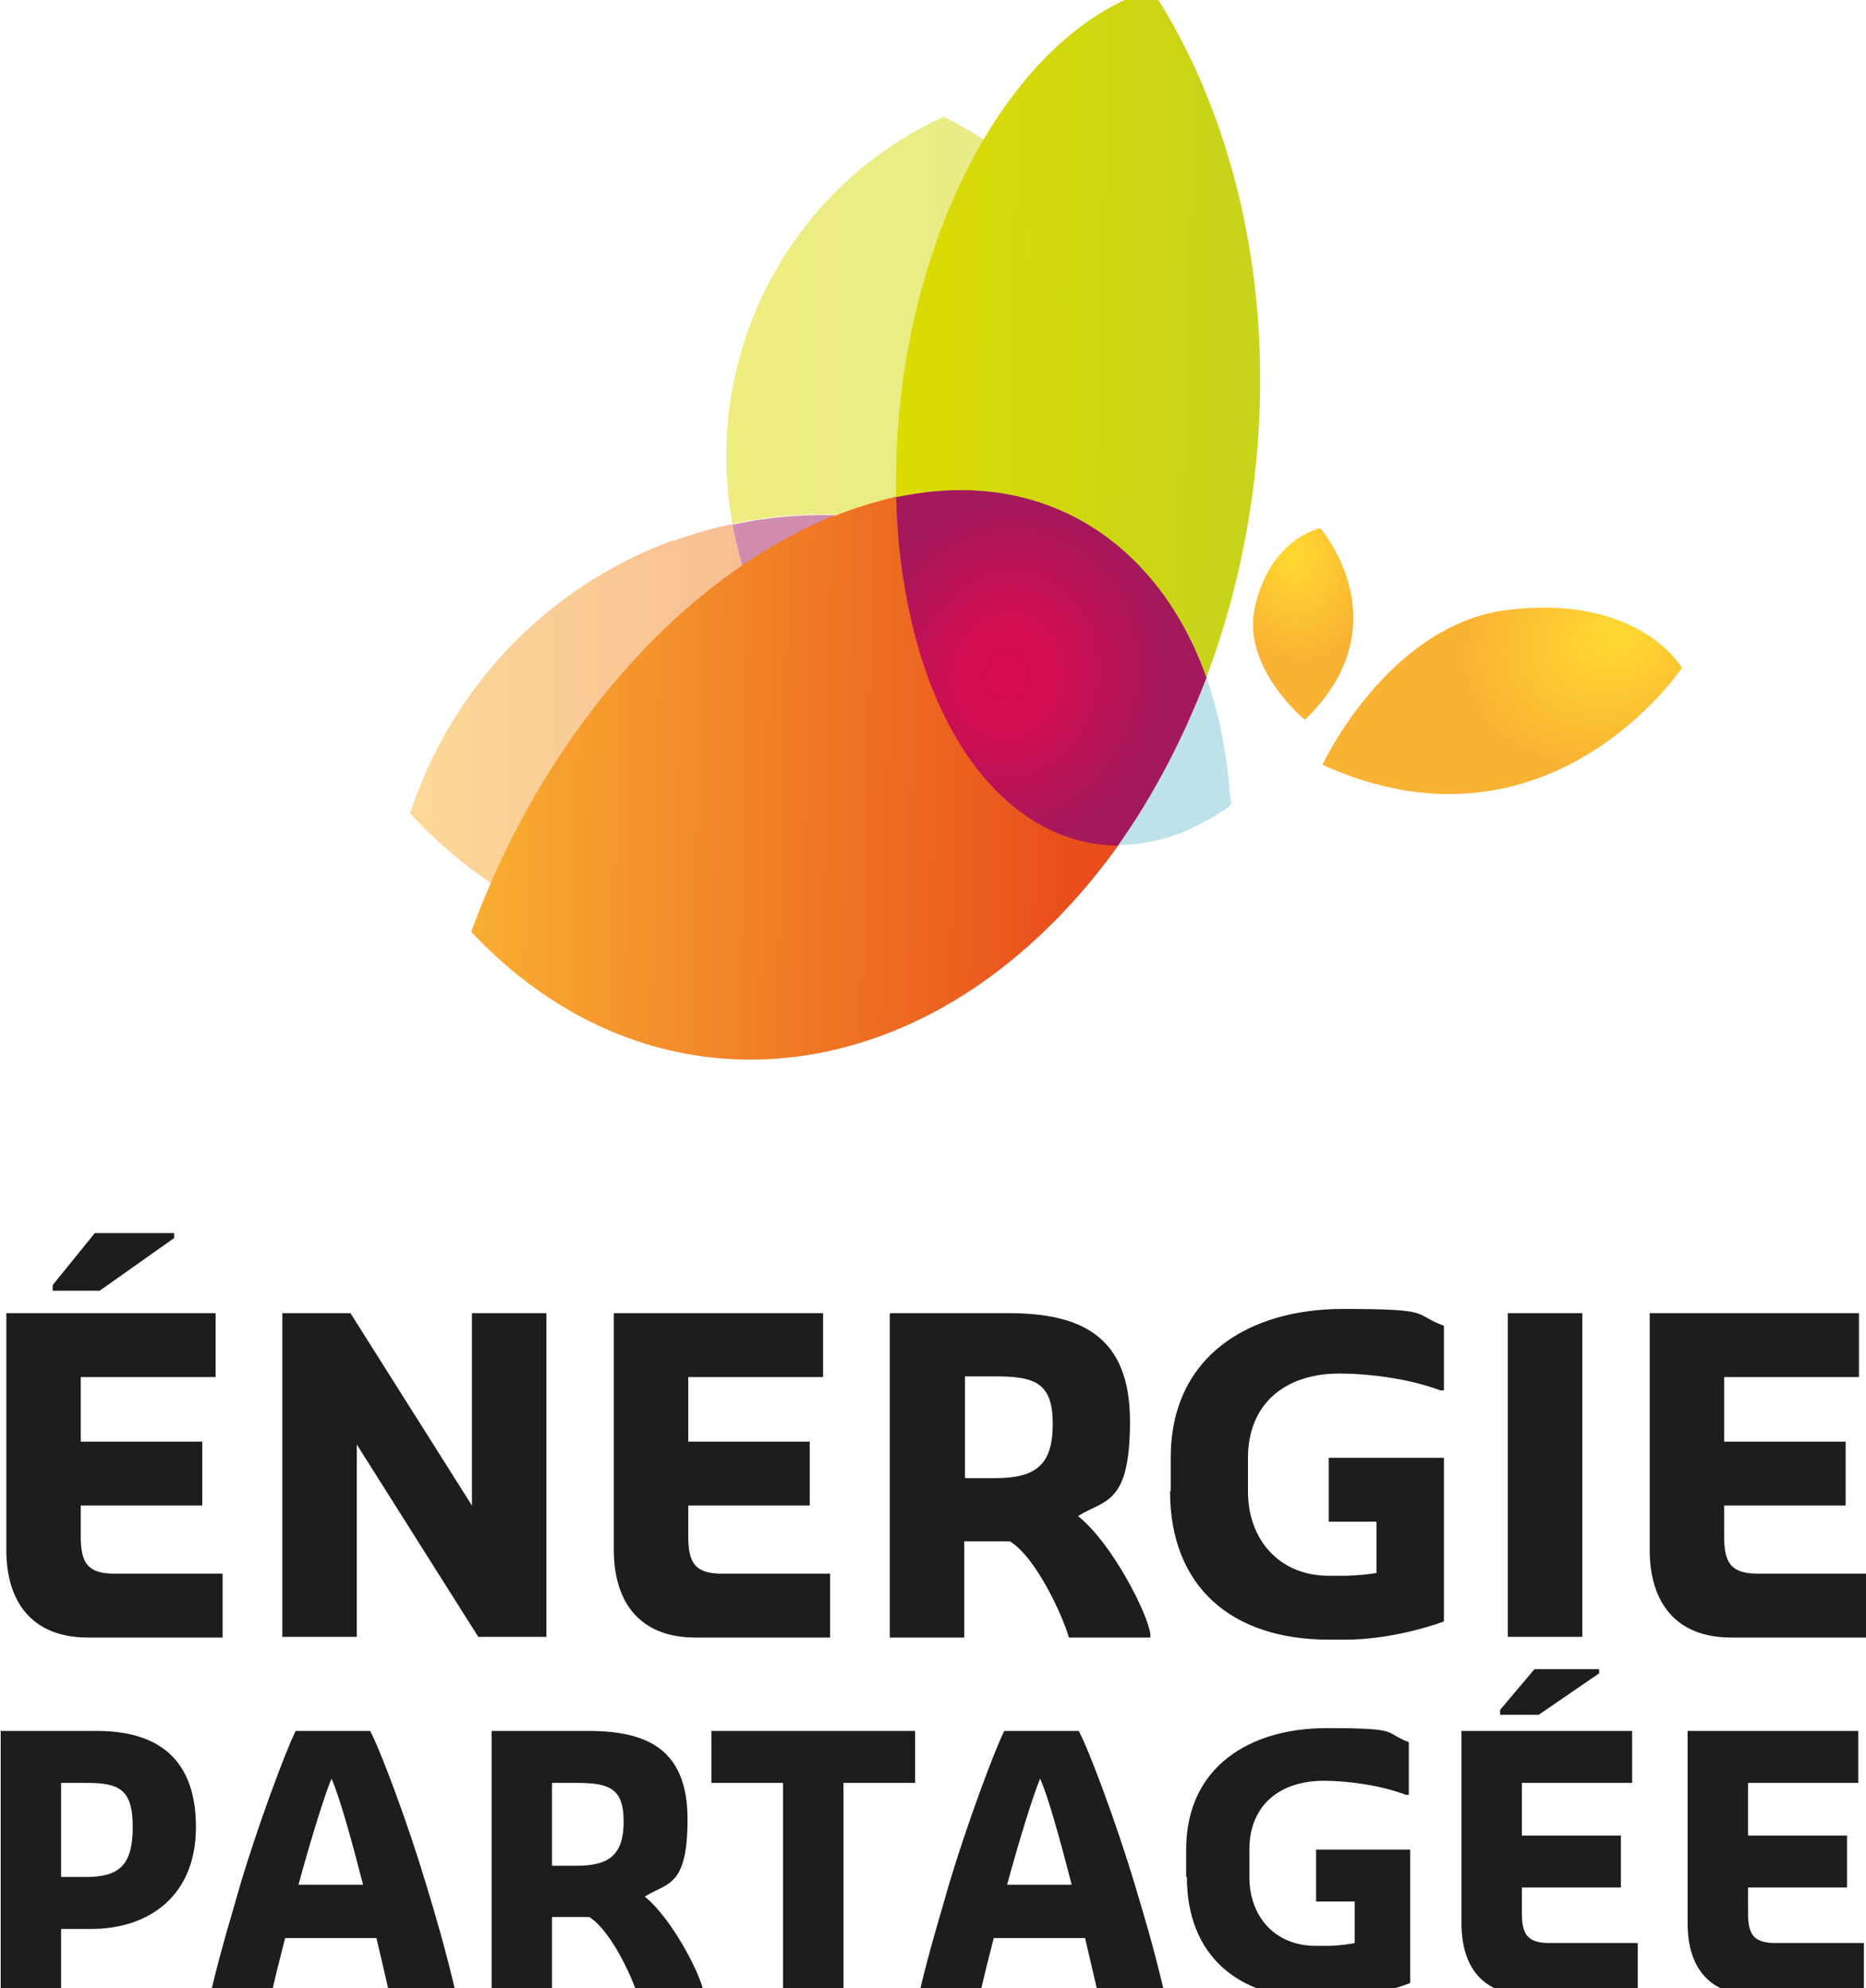
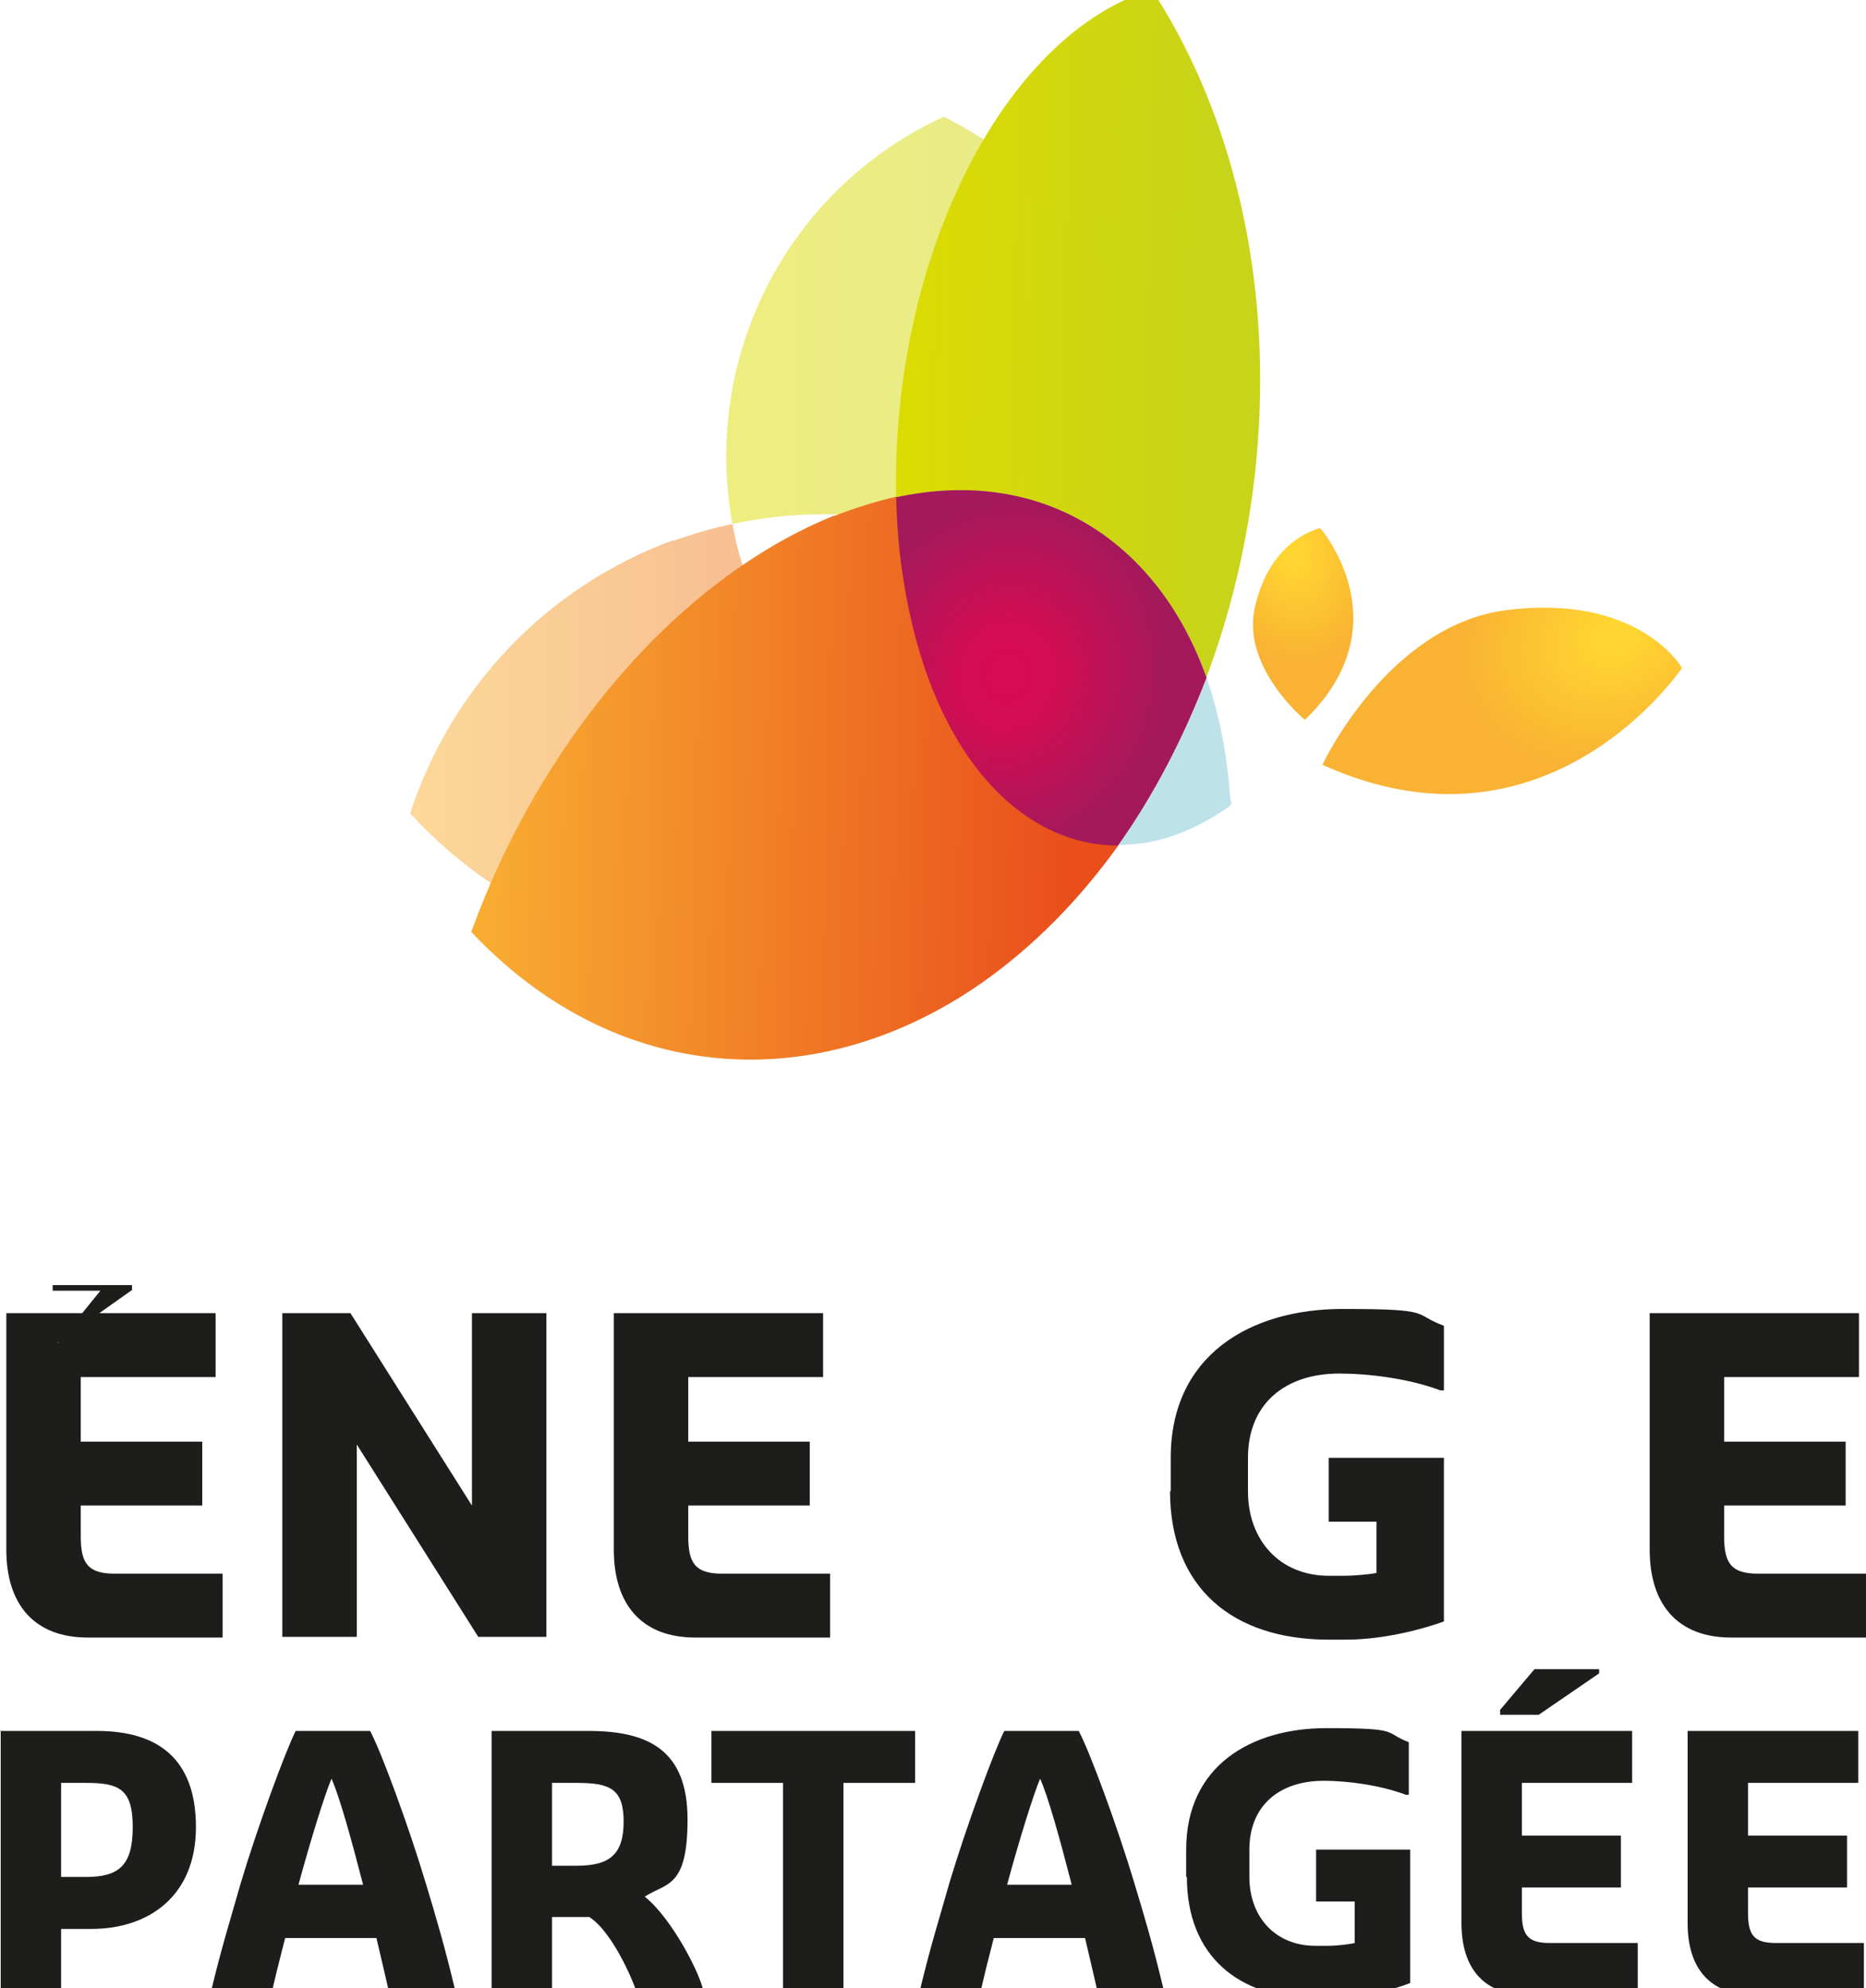
<svg xmlns="http://www.w3.org/2000/svg" viewBox="0 0 475.493 506.7">
  <defs>
    <style>      .st0 {        fill: url(#Dégradé_sans_nom_7);      }      .st1 {        fill: url(#Dégradé_sans_nom_6);      }      .st2 {        fill: url(#Dégradé_sans_nom_2);      }      .st3 {        isolation: isolate;      }      .st4 {        fill: url(#Dégradé_sans_nom);      }      .st5 {        fill: url(#Dégradé_sans_nom_4);      }      .st6 {        mix-blend-mode: multiply;      }      .st7 {        fill: #bee2e9;      }      .st8 {        fill: url(#Dégradé_sans_nom_3);      }      .st9 {        fill: #1d1d1b;      }      .st10 {        fill: url(#Dégradé_sans_nom_5);      }      .st11 {        fill: url(#Dégradé_sans_nom_8);      }      .st12 {        opacity: .5;      }    </style>
    <linearGradient id="Dégradé_sans_nom" data-name="Dégradé sans nom" x1="185.06" y1="407.48" x2="302.45" y2="407.48" gradientTransform="translate(0 508) scale(1 -1)" gradientUnits="userSpaceOnUse">
      <stop offset="0" stop-color="#dedc00" />
      <stop offset="1" stop-color="#c8d419" />
    </linearGradient>
    <linearGradient id="Dégradé_sans_nom_2" data-name="Dégradé sans nom 2" x1="104.512" y1="318.929" x2="269.869" y2="318.929" gradientTransform="translate(0 508) scale(1 -1)" gradientUnits="userSpaceOnUse">
      <stop offset="0" stop-color="#f9b233" />
      <stop offset="1" stop-color="#e94e1b" />
    </linearGradient>
    <radialGradient id="Dégradé_sans_nom_3" data-name="Dégradé sans nom 3" cx="240.878" cy="337.06" fx="240.878" fy="337.06" r="47.603" gradientTransform="translate(0 508) scale(1 -1)" gradientUnits="userSpaceOnUse">
      <stop offset=".1" stop-color="#d60b52" />
      <stop offset=".3" stop-color="#d30d52" />
      <stop offset="1" stop-color="#a3195b" />
    </radialGradient>
    <linearGradient id="Dégradé_sans_nom_4" data-name="Dégradé sans nom 4" x1="177.511" y1="440.065" x2="277.012" y2="440.065" gradientTransform="translate(49.326 533.214) rotate(-1.8) scale(.9 -1) skewX(3.5)" gradientUnits="userSpaceOnUse">
      <stop offset="0" stop-color="#dedc00" />
      <stop offset="1" stop-color="#c8d419" />
    </linearGradient>
    <linearGradient id="Dégradé_sans_nom_5" data-name="Dégradé sans nom 5" x1="63.694" y1="329.67" x2="241.221" y2="329.67" gradientTransform="translate(49.326 533.214) rotate(-1.8) scale(.9 -1) skewX(3.5)" gradientUnits="userSpaceOnUse">
      <stop offset="0" stop-color="#f9b233" />
      <stop offset="1" stop-color="#e94e1b" />
    </linearGradient>
    <radialGradient id="Dégradé_sans_nom_6" data-name="Dégradé sans nom 6" cx="221.177" cy="354.427" fx="221.177" fy="354.427" r="44.919" gradientTransform="translate(49.326 533.214) rotate(-1.8) scale(.9 -1) skewX(3.5)" gradientUnits="userSpaceOnUse">
      <stop offset=".1" stop-color="#d60b52" />
      <stop offset=".3" stop-color="#d30d52" />
      <stop offset="1" stop-color="#a3195b" />
    </radialGradient>
    <radialGradient id="Dégradé_sans_nom_7" data-name="Dégradé sans nom 7" cx="349.704" cy="309.556" fx="349.704" fy="309.556" r="32.928" gradientTransform="translate(-36.218 506.882) rotate(-4.4) scale(1.2 -1) skewX(8.2)" gradientUnits="userSpaceOnUse">
      <stop offset=".1" stop-color="#ffd631" />
      <stop offset="1" stop-color="#f9b233" />
    </radialGradient>
    <radialGradient id="Dégradé_sans_nom_8" data-name="Dégradé sans nom 8" cx="342.887" cy="289.501" fx="342.887" fy="289.501" r="21.296" gradientTransform="translate(1.09 502.176) rotate(2.7) scale(1 -1.3) skewX(-6.3)" gradientUnits="userSpaceOnUse">
      <stop offset=".1" stop-color="#ffd631" />
      <stop offset="1" stop-color="#f9b233" />
    </radialGradient>
  </defs>
  <g class="st3">
    <g id="Calque_1">
      <g>
        <g>
          <g>
            <g class="st12">
              <path class="st4" d="M295.102,171.298c-25.77-31.318-67.646-46.529-108.449-37.76-7.874-42.413,13.959-85.542,53.866-103.796,24.696,12.527,44.74,34.181,54.94,62.099,9.843,26.665,8.948,54.761-.537,79.458h.179Z" />
              <path class="st2" d="M171.621,137.832c5.011-1.79,10.022-3.221,15.032-4.295.895,5.19,2.326,10.201,4.116,15.211,12.885,35.076,44.203,57.983,79.1,61.92-11.453,11.632-25.591,21.117-42.055,27.023-44.74,16.285-93.058,2.863-123.302-30.423,10.201-31.139,34.002-57.446,67.109-69.615v.179Z" />
              <path class="st7" d="M269.869,210.668c11.095-11.274,19.685-24.696,25.233-39.371,7.874,9.485,14.138,20.401,18.612,32.391,0,.358.179.895.358,1.253-.358,0-.716.358-1.253.537-14.138,5.19-28.812,6.8-42.95,5.19Z" />
-               <path class="st8" d="M190.77,148.928c-1.79-5.011-3.221-10.201-4.116-15.211,40.803-8.769,82.5,6.443,108.449,37.76-5.548,14.675-14.138,28.096-25.233,39.371-34.718-3.758-66.215-26.844-79.1-61.92Z" />
            </g>
            <g class="st6">
              <path class="st5" d="M307.451,172.729c-11.99-33.823-40.981-54.224-79.1-45.992-1.253-61.204,27.56-117.934,65.141-129.387,15.927,24.338,25.77,55.477,27.381,89.479,1.432,30.423-3.758,59.951-13.422,85.721v.179Z" />
              <path class="st10" d="M212.424,131.569c5.548-2.147,10.738-3.758,16.106-5.011,0,6.979.716,13.959,1.79,20.58,6.8,44.382,29.707,68.183,54.761,68.183-9.843,13.78-21.654,25.949-35.255,35.434-41.876,28.991-92.879,25.949-129.745-13.243,17.896-49.214,52.793-90.016,92.521-106.122l-.179.179Z" />
              <path class="st7" d="M284.902,215.5c9.127-12.885,16.822-27.381,22.549-42.771,3.221,9.306,5.369,19.864,6.085,31.497v1.074c-.179,0-.537.358-.716.537-9.306,6.443-18.791,9.664-28.096,9.485l.179.179Z" />
              <path class="st1" d="M230.141,147.317c-1.074-6.8-1.611-13.601-1.79-20.58,38.118-8.232,67.109,12.169,79.1,45.992-5.906,15.39-13.422,29.886-22.549,42.771-25.054,0-47.961-23.801-54.761-68.183h0Z" />
            </g>
          </g>
          <path class="st0" d="M428.605,170.224s-34.002,50.824-91.627,24.696c0,0,16.464-35.255,46.529-39.371,34.181-4.474,45.098,14.675,45.098,14.675Z" />
          <path class="st11" d="M336.442,134.611s21.296,24.517-3.937,48.856c0,0-16.285-13.422-12.706-28.812,3.937-17.538,16.643-20.043,16.643-20.043h0Z" />
        </g>
        <g>
-           <path class="st9" d="M1.611,394.817v-60.13h53.33v16.285H20.58v16.464h30.96v16.285h-30.96v7.874c0,6.8,1.79,9.485,8.59,9.485h27.56v16.285H22.37c-13.78,0-20.759-8.59-20.759-22.37v-.179ZM25.591,328.96h-12.169v-1.432l10.738-13.243h20.222v1.253l-18.97,13.422h.179Z" />
+           <path class="st9" d="M1.611,394.817v-60.13h53.33v16.285H20.58v16.464h30.96v16.285h-30.96v7.874c0,6.8,1.79,9.485,8.59,9.485h27.56v16.285H22.37c-13.78,0-20.759-8.59-20.759-22.37v-.179ZM25.591,328.96h-12.169v-1.432h20.222v1.253l-18.97,13.422h.179Z" />
          <path class="st9" d="M72.12,334.687h17.18l30.96,49.035v-49.035h18.97v82.5h-17.359l-30.96-49.035v49.035h-18.97v-82.5h.179Z" />
          <path class="st9" d="M156.41,394.817v-60.13h53.33v16.285h-34.36v16.464h30.96v16.285h-30.96v7.874c0,6.8,1.79,9.485,8.59,9.485h27.56v16.285h-34.36c-13.78,0-20.759-8.59-20.759-22.37v-.179Z" />
-           <path class="st9" d="M226.919,334.687h30.065c18.791,0,30.96,6.085,30.96,27.56s-6.443,19.864-13.243,24.159c8.59,6.8,17.717,24.696,18.433,30.065v.895h-20.759c-1.253-4.653-8.053-20.222-15.032-24.517h-11.632v24.517h-18.97v-82.5l.179-.179ZM253.584,376.742c10.38,0,14.675-3.4,14.675-13.78s-4.295-12.169-14.675-12.169h-7.695v25.949h7.695Z" />
          <path class="st9" d="M298.324,380.142v-8.59c0-26.128,20.222-37.939,43.845-37.939s17.538,1.253,25.77,4.295v16.464h-.895c-8.053-3.042-18.433-4.295-25.77-4.295-13.78,0-23.265,7.695-23.265,21.475v8.59c0,12.348,8.053,21.475,20.58,21.475h4.295c1.969,0,6.085-.358,7.874-.716v-13.064h-12.169v-16.285h29.349v41.697c-4.295,1.611-14.675,4.653-25.054,4.653h-4.295c-24.517,0-40.445-13.243-40.445-37.939l.179.179Z" />
-           <path class="st9" d="M384.224,334.687h18.97v82.5h-18.97v-82.5Z" />
          <path class="st9" d="M420.373,394.817v-60.13h53.33v16.285h-34.36v16.464h30.96v16.285h-30.96v7.874c0,6.8,1.79,9.485,8.59,9.485h27.56v16.285h-34.36c-13.78,0-20.759-8.59-20.759-22.37v-.179Z" />
          <path class="st9" d="M0,441.167h24.696c15.39,0,25.233,6.979,25.233,24.517s-11.99,25.949-26.665,25.949h-7.695v16.822H.179v-67.467L0,441.167ZM21.833,478.39c8.411,0,11.99-2.863,11.99-12.706s-3.579-11.274-11.99-11.274h-6.264v23.98h6.264Z" />
          <path class="st9" d="M53.688,507.918c2.863-11.99,5.011-18.612,7.695-28.096,4.295-14.317,11.274-33.286,13.959-38.655h18.97c2.863,5.369,9.843,24.338,14.138,38.655,2.863,9.485,4.832,16.106,7.695,28.096v.716h-16.822c-.895-4.116-2.147-9.306-3.4-14.675h-23.265c-1.432,5.548-2.684,10.559-3.579,14.675h-15.39v-.716h0ZM76.236,480.359h16.285c-3.042-11.811-6.085-22.728-8.053-27.023-1.79,4.295-5.19,15.211-8.411,27.023h.179Z" />
          <path class="st9" d="M125.271,441.167h24.696c15.39,0,25.233,5.011,25.233,22.549s-5.369,16.106-10.916,19.685c6.979,5.548,14.496,20.222,15.032,24.517v.716h-16.822c-1.074-3.937-6.621-16.464-12.348-20.043h-9.485v20.043h-15.39v-67.467h0ZM146.925,475.527c8.411,0,11.99-2.863,11.99-11.274s-3.579-9.843-11.99-9.843h-6.264v21.117h6.264Z" />
          <path class="st9" d="M199.539,454.41h-18.254v-13.243h51.898v13.243h-18.254v54.045h-15.39v-54.045h0Z" />
          <path class="st9" d="M234.257,507.918c2.863-11.99,5.011-18.612,7.695-28.096,4.295-14.317,11.274-33.286,13.959-38.655h18.97c2.863,5.369,9.843,24.338,14.138,38.655,2.863,9.485,4.832,16.106,7.695,28.096v.716h-16.822c-.895-4.116-2.148-9.306-3.4-14.675h-23.265c-1.432,5.548-2.684,10.559-3.579,14.675h-15.39v-.716h0ZM256.805,480.359h16.285c-3.042-11.811-6.085-22.728-8.053-27.023-1.79,4.295-5.19,15.211-8.411,27.023h.179Z" />
          <path class="st9" d="M302.261,478.39v-6.979c0-21.296,16.464-30.96,35.792-30.96s14.317,1.074,20.938,3.579v13.422h-.716c-6.621-2.505-15.032-3.579-20.938-3.579-11.274,0-18.97,6.264-18.97,17.538v6.979c0,10.201,6.621,17.538,16.822,17.538h3.579c1.611,0,5.011-.358,6.443-.716v-10.559h-9.843v-13.243h23.98v34.002c-3.579,1.432-11.99,3.937-20.401,3.937h-3.579c-19.864,0-32.928-10.916-32.928-30.96h-.179Z" />
          <path class="st9" d="M372.412,490.38v-49.214h43.487v13.243h-28.096v13.422h25.233v13.243h-25.233v6.443c0,5.548,1.432,7.695,6.979,7.695h22.549v13.243h-28.096c-11.274,0-16.822-6.979-16.822-18.254v.179ZM392.098,437.051h-9.843v-1.253l8.769-10.38h16.464v1.074l-15.39,10.559Z" />
          <path class="st9" d="M430.037,490.38v-49.214h43.487v13.243h-28.096v13.422h25.233v13.243h-25.233v6.443c0,5.548,1.432,7.695,6.979,7.695h22.549v13.243h-28.096c-11.274,0-16.822-6.979-16.822-18.254v.179Z" />
        </g>
      </g>
    </g>
  </g>
</svg>